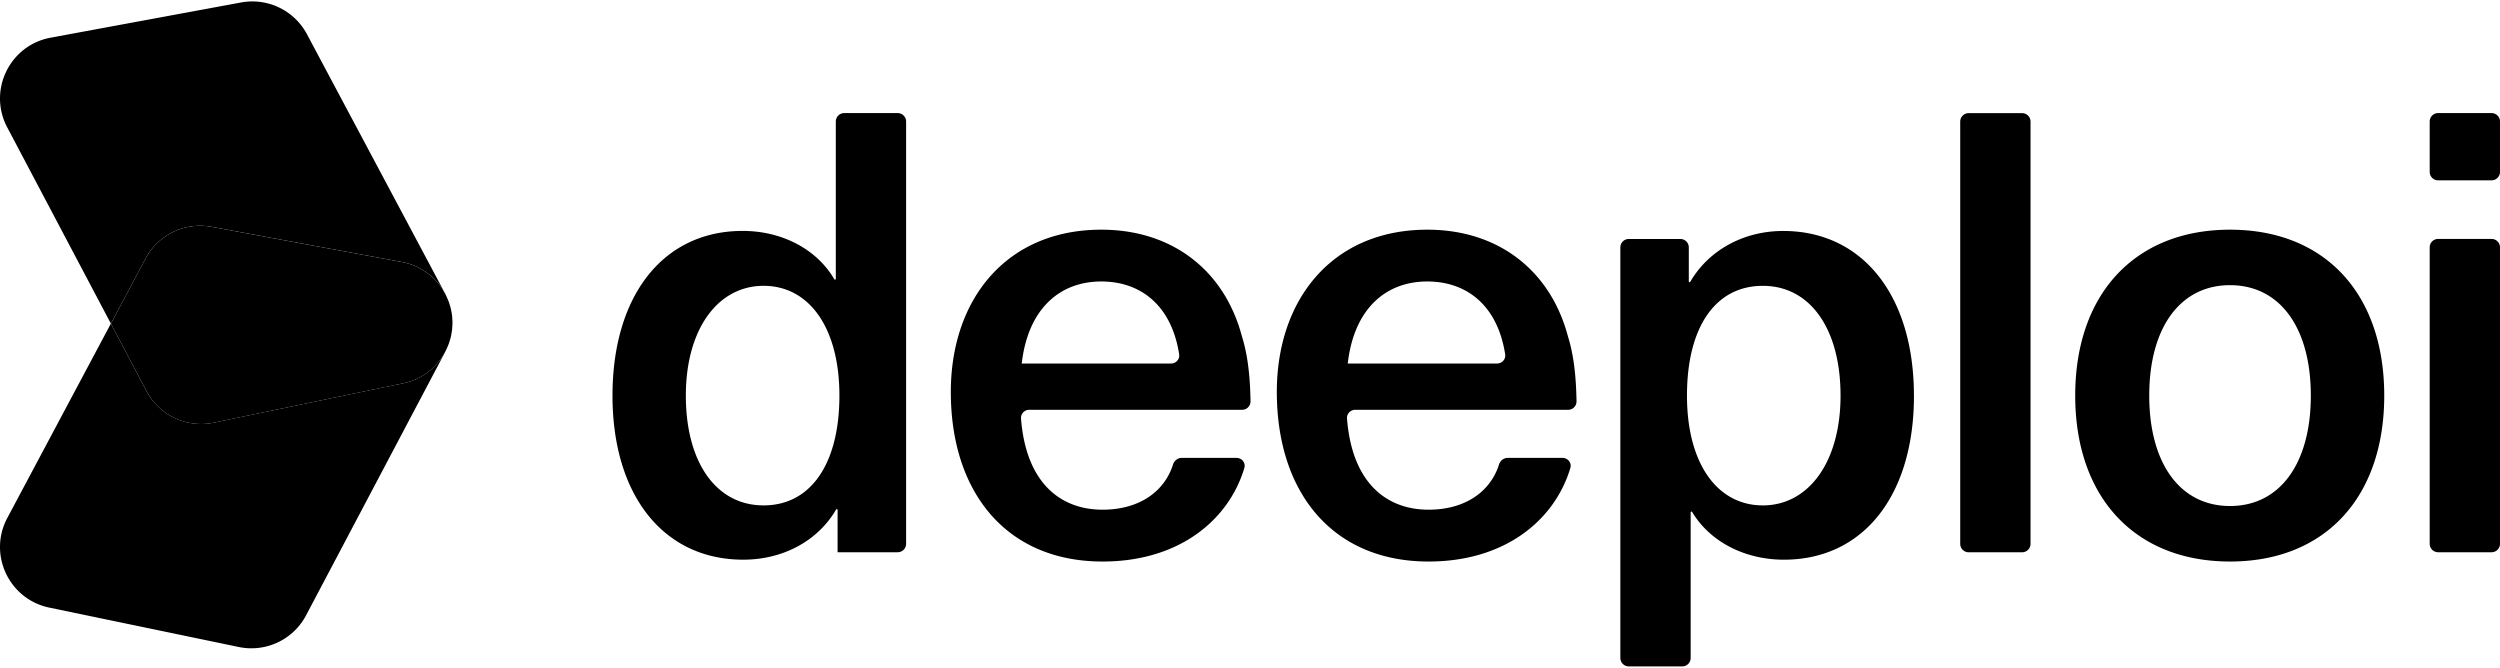
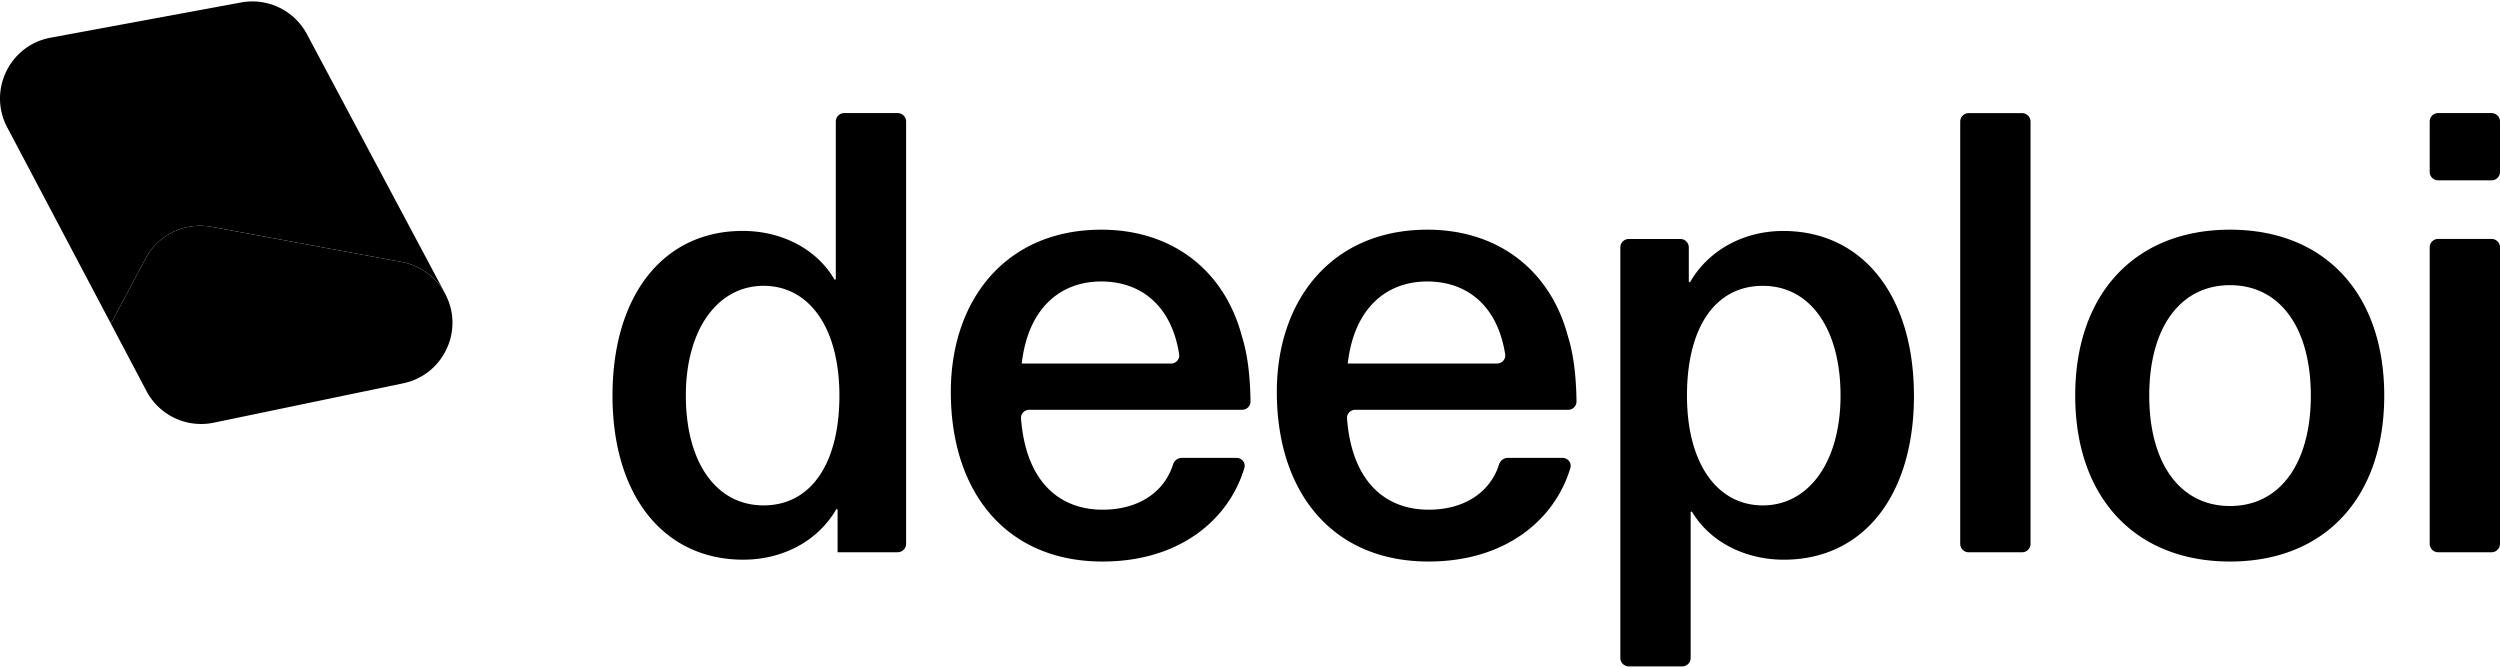
<svg xmlns="http://www.w3.org/2000/svg" width="535" height="143" fill="none">
-   <path fill="#647FBE" d="m86.285 82.019-40.551 8.43a13.227 13.227 0 0 1-14.397-6.778l-7.611-14.42-22.161 41.592c-4.154 7.796.344 17.388 8.988 19.186l40.551 8.43a13.228 13.228 0 0 0 14.397-6.777l29.795-56.418c.07-.13.115-.26.176-.383-1.713 3.496-4.941 6.258-9.18 7.145l-.007-.007Z" style="fill:#647fbe;fill:color(display-p3 .392 .498 .745);fill-opacity:1" />
  <path fill="#31E99C" d="m45.232 48.529 40.765 7.535c4.33.803 7.658 3.565 9.425 7.107-.054-.107-.092-.222-.153-.33L65.687 7.32A13.235 13.235 0 0 0 51.604.526L10.84 8.061C2.057 9.683-2.63 19.36 1.545 27.255l22.184 41.998 7.42-13.931a13.235 13.235 0 0 1 14.083-6.793Z" style="fill:#31e99c;fill:color(display-p3 .192 .914 .612);fill-opacity:1" />
  <path fill="#5CAAC6" d="m45.738 90.456 40.551-8.43c4.238-.88 7.474-3.642 9.18-7.145.084-.177.168-.36.245-.536.13-.298.26-.597.367-.91.053-.161.1-.322.153-.475.1-.329.199-.657.275-.994.038-.153.054-.314.084-.467.061-.336.123-.665.16-1.01.024-.206.031-.413.04-.62.014-.282.037-.565.037-.848 0-.306-.022-.605-.046-.903-.015-.191-.015-.375-.038-.566a16.89 16.89 0 0 0-.183-1.086 6.735 6.735 0 0 0-.077-.383c-.084-.36-.199-.719-.314-1.07-.045-.13-.076-.269-.13-.399-.114-.329-.26-.642-.397-.964-.07-.16-.138-.32-.222-.474-1.767-3.542-5.095-6.303-9.425-7.107l-40.765-7.535a13.224 13.224 0 0 0-14.083 6.793l-7.42 13.93 7.611 14.42a13.228 13.228 0 0 0 14.397 6.779Z" style="fill:#5caac6;fill:color(display-p3 .361 .667 .776);fill-opacity:1" />
  <path fill="#000206" d="M179.258 118.182a.01.01 0 0 1-.014-.009v-9.061a.165.165 0 0 0-.308-.082c-3.975 6.811-11.468 10.742-19.879 10.742-17.029 0-27.983-13.724-27.983-35.113 0-21.39 10.824-35.243 27.853-35.243 8.279 0 15.778 3.792 19.618 10.342a.17.17 0 0 0 .317-.085V26.01c0-1 .809-1.81 1.808-1.81h11.43c.999 0 1.809.81 1.809 1.81v90.361a1.81 1.81 0 0 1-1.809 1.809h-12.838l-.004.001Zm-32.487-33.523c0 14.26 6.464 23.493 16.631 23.493 10.166 0 16.232-8.974 16.232-23.493 0-14.52-6.464-23.493-16.232-23.493-9.769 0-16.631 9.241-16.631 23.493ZM251.023 99.419c.259-.82.987-1.429 1.846-1.429h11.743c1.148 0 2.008 1.058 1.679 2.157-3.296 11.046-13.849 20.02-30.343 20.02-20.455 0-32.473-14.649-32.473-36.299 0-19.797 11.88-34.715 32.206-34.715 15.314 0 26.399 8.844 30.093 22.835 1.198 3.82 1.744 8.292 1.837 13.896a1.786 1.786 0 0 1-1.794 1.81h-45.552c-1.024 0-1.847.854-1.768 1.875 1.073 13.815 8.476 19.506 17.451 19.506 7.936 0 13.27-3.951 15.075-9.656ZM218.66 77.794h31.94c1.063 0 1.902-.915 1.74-1.965-1.612-10.433-8.195-15.591-16.659-15.591-8.979 0-15.702 5.934-17.028 17.549 0 .004.003.007.007.007ZM320.787 99.419c.259-.82.987-1.429 1.847-1.429h11.742c1.148 0 2.008 1.058 1.68 2.157-3.297 11.046-13.849 20.02-30.343 20.02-20.455 0-32.473-14.649-32.473-36.299 0-19.797 11.88-34.715 32.205-34.715 15.315 0 26.399 8.844 30.094 22.835 1.197 3.82 1.743 8.292 1.837 13.896a1.787 1.787 0 0 1-1.795 1.81H290.03c-1.024 0-1.848.854-1.769 1.875 1.074 13.815 8.477 19.506 17.452 19.506 7.936 0 13.269-3.951 15.074-9.656Zm-32.362-21.625h31.94c1.062 0 1.902-.915 1.74-1.965-1.613-10.433-8.195-15.591-16.66-15.591-8.979 0-15.702 5.934-17.027 17.549-.001.004.002.007.007.007ZM409.585 84.666c.001-.001.004 0 .004.002-.002 21.378-10.826 35.107-27.853 35.107-8.279 0-15.777-3.792-19.617-10.213a.172.172 0 0 0-.147-.084.172.172 0 0 0-.171.171v31.152c0 .999-.809 1.809-1.808 1.809h-11.43a1.81 1.81 0 0 1-1.809-1.809V52.949c0-.999.81-1.809 1.809-1.809h11.032c.999 0 1.809.81 1.809 1.81v7.262a.17.17 0 0 0 .317.084c3.975-6.81 11.467-10.87 19.878-10.87 17.026 0 27.98 13.86 27.982 35.238 0 .002.003.003.004.002Zm-48.572-.004c0 14.52 6.464 23.493 16.233 23.493s16.63-9.241 16.63-23.493c0-14.252-6.464-23.493-16.63-23.493-10.166 0-16.233 8.844-16.233 23.493ZM421.297 118.19a1.81 1.81 0 0 1-1.809-1.809v-90.36c0-1 .81-1.81 1.809-1.81h11.429c.999 0 1.809.81 1.809 1.81v90.36a1.81 1.81 0 0 1-1.809 1.809h-11.429ZM510.228 84.656c0 21.78-12.668 35.511-33 35.511-20.333 0-33.131-13.724-33.131-35.51 0-21.787 12.805-35.504 33.131-35.504 20.325 0 33 13.724 33 35.503Zm-50.289 0c0 14.52 6.602 23.631 17.289 23.631 10.686 0 17.288-9.111 17.288-23.63 0-14.52-6.602-23.631-17.288-23.631-10.687 0-17.289 9.11-17.289 23.63ZM521.764 38.591c-.999 0-1.809-.81-1.809-1.809V26.011c0-1 .81-1.81 1.809-1.81h11.429c.999 0 1.809.81 1.809 1.81v10.771c0 1-.81 1.81-1.809 1.81h-11.429Zm0 79.59a1.81 1.81 0 0 1-1.809-1.809V52.938c0-.999.81-1.809 1.809-1.809h11.429c.999 0 1.809.81 1.809 1.81v63.433a1.81 1.81 0 0 1-1.809 1.809h-11.429Z" style="fill:#000206;fill:color(display-p3 0 .008 .024);fill-opacity:1" />
</svg>